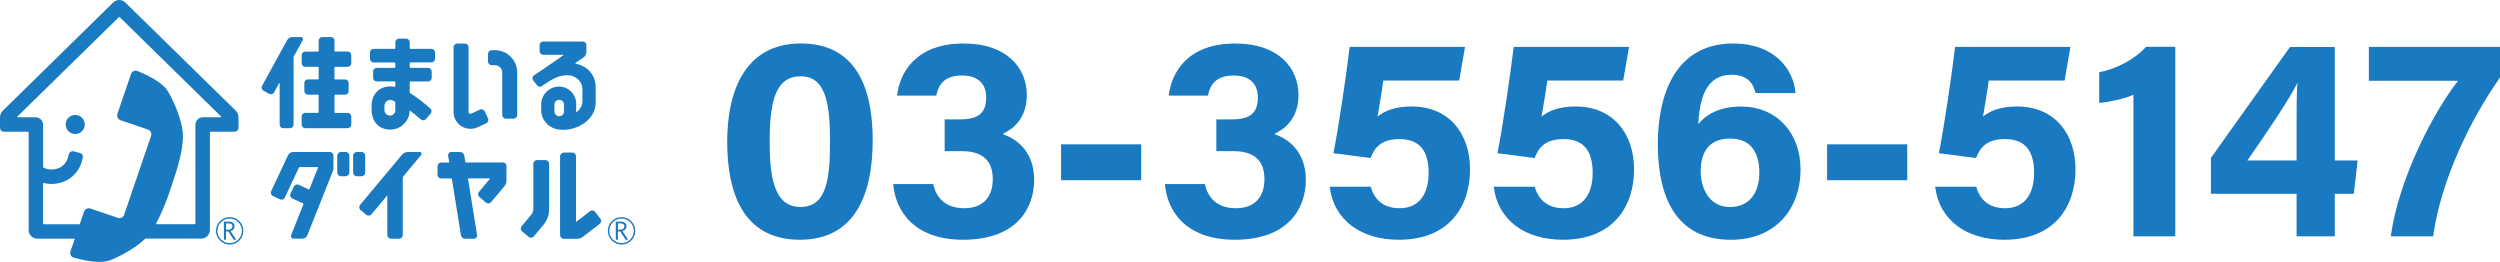
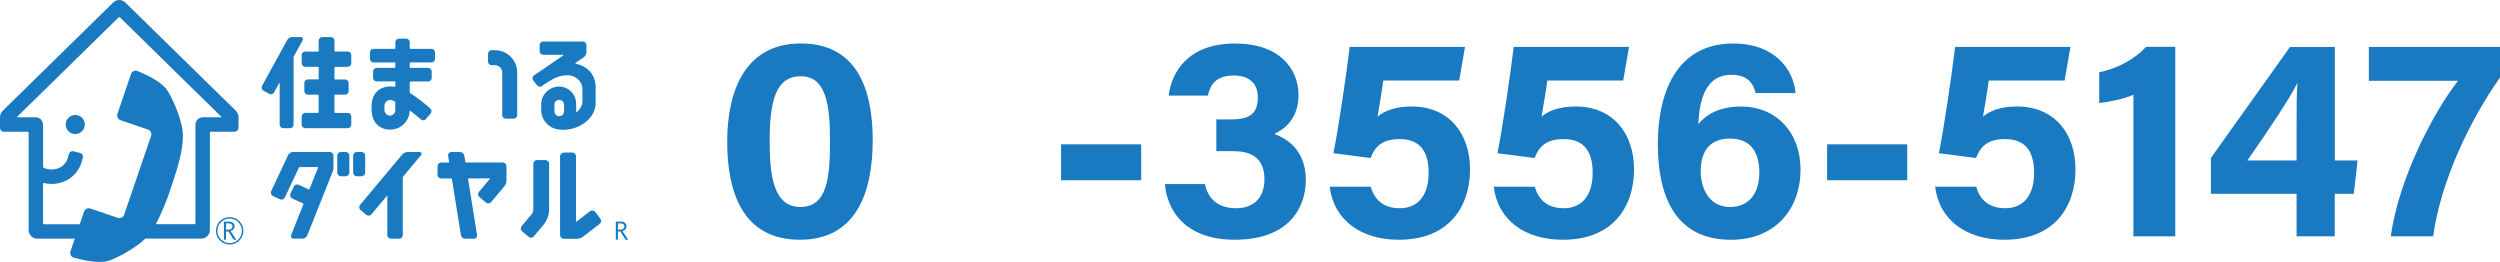
<svg xmlns="http://www.w3.org/2000/svg" id="b" data-name="レイヤー 2" viewBox="0 0 578.73 60.64">
  <defs>
    <style>
      .d {
        fill: #1a7ac1;
      }
    </style>
  </defs>
  <g id="c" data-name="レイヤー 1">
    <g>
      <g>
        <path class="d" d="m202.02,32.51c0,12.05-3.83,22.99-16.84,22.99s-16.84-10.58-16.84-22.72,4.41-22.72,17.04-22.72,16.65,10,16.65,22.44Zm-23.85.17c0,8.06.92,15.23,7.12,15.23s6.85-6.71,6.85-15.34-1.03-14.91-6.76-14.91-7.21,5.52-7.21,15.01Z" />
-         <path class="d" d="m207.66,22.14c.62-5.4,4.42-12.07,15.38-12.07,10.15,0,14.66,5.75,14.66,11.93,0,5.28-3.03,7.79-5.43,8.9v.19c2.85,1.05,7.13,3.76,7.13,10.57,0,6.34-3.84,13.84-16.44,13.84-11.74,0-15.74-7.09-16.18-12.89h9.27c.6,3,2.66,5.59,7.18,5.59s6.59-2.83,6.59-6.7c0-4.06-2.07-6.51-7.19-6.51h-3.95v-7.35h3.47c4.38,0,6.14-1.45,6.14-5.12,0-3.01-1.79-5.04-5.57-5.04-4.45,0-5.51,2.48-5.99,4.65h-9.08Z" />
        <path class="d" d="m264.18,33.41v8.31h-18.55v-8.31h18.55Z" />
        <path class="d" d="m270.55,22.14c.62-5.4,4.42-12.07,15.38-12.07,10.15,0,14.66,5.75,14.66,11.93,0,5.28-3.03,7.79-5.43,8.9v.19c2.85,1.05,7.13,3.76,7.13,10.57,0,6.34-3.84,13.84-16.44,13.84-11.74,0-15.74-7.09-16.18-12.89h9.27c.6,3,2.66,5.59,7.18,5.59s6.59-2.83,6.59-6.7c0-4.06-2.07-6.51-7.19-6.51h-3.95v-7.35h3.47c4.38,0,6.14-1.45,6.14-5.12,0-3.01-1.79-5.04-5.57-5.04-4.45,0-5.51,2.48-5.99,4.65h-9.08Z" />
        <path class="d" d="m337.78,18.65h-17.56c-.29,2.34-1.04,6.55-1.33,8.34,1.65-1.36,4.13-2.34,7.89-2.34,8.65,0,13.52,6.24,13.52,14.58s-4.63,16.27-16.48,16.27c-8.67,0-15.04-4.44-16.01-12.28h9.51c.84,3.02,2.95,4.98,6.7,4.98,4.52,0,6.7-3.34,6.7-8.18,0-4.58-1.68-7.82-6.72-7.82-4.08,0-5.73,1.77-6.72,4.38l-8.61-1.11c1.16-5.57,3.05-18.58,3.77-24.6h26.7l-1.35,7.78Z" />
        <path class="d" d="m375.75,18.65h-17.56c-.29,2.34-1.04,6.55-1.33,8.34,1.65-1.36,4.13-2.34,7.89-2.34,8.65,0,13.52,6.24,13.52,14.58s-4.63,16.27-16.48,16.27c-8.67,0-15.04-4.44-16.01-12.28h9.51c.84,3.02,2.95,4.98,6.7,4.98,4.52,0,6.7-3.34,6.7-8.18,0-4.58-1.68-7.82-6.72-7.82-4.08,0-5.73,1.77-6.72,4.38l-8.61-1.11c1.16-5.57,3.05-18.58,3.77-24.6h26.7l-1.35,7.78Z" />
        <path class="d" d="m406.41,21.54c-.54-2.16-1.79-4.23-5.6-4.23-5.87,0-7.4,5.52-7.66,11.41,1.85-2.26,4.95-4.06,9.93-4.06,8.03,0,13.73,5.92,13.73,14.54,0,9.36-5.99,16.31-16.09,16.31-12.71,0-16.95-9.79-16.95-22.18,0-11.41,4.04-23.26,17.48-23.26,9.52,0,13.96,5.96,14.4,11.47h-9.22Zm.86,18.44c0-4.16-1.55-7.9-6.81-7.9-4.26,0-6.76,2.49-6.76,7.57,0,3.55,1.7,8.27,6.78,8.27,4.65,0,6.79-3.5,6.79-7.93Z" />
        <path class="d" d="m441.51,33.41v8.31h-18.55v-8.31h18.55Z" />
        <path class="d" d="m477.94,18.65h-17.56c-.29,2.34-1.04,6.55-1.33,8.34,1.65-1.36,4.13-2.34,7.89-2.34,8.65,0,13.52,6.24,13.52,14.58s-4.63,16.27-16.48,16.27c-8.67,0-15.04-4.44-16.01-12.28h9.51c.84,3.02,2.95,4.98,6.7,4.98,4.52,0,6.7-3.34,6.7-8.18,0-4.58-1.68-7.82-6.72-7.82-4.08,0-5.73,1.77-6.72,4.38l-8.61-1.11c1.16-5.57,3.05-18.58,3.76-24.6h26.7l-1.35,7.78Z" />
        <path class="d" d="m493.87,54.71V21.93c-2.03.94-5.74,1.72-7.92,1.9v-7.12c4.15-.76,8.36-3.13,10.87-5.88h6.74v43.88h-9.68Z" />
        <path class="d" d="m531.64,54.71v-9.85h-19.83v-8.31l18.3-25.67h10.38v26.27h5.28l-.88,7.71h-4.41v9.85h-8.85Zm0-25.37c0-4.75,0-7.4.19-10.16-1.74,3.67-7.45,12.02-11.57,17.96h11.38v-7.8Z" />
        <path class="d" d="m578.73,10.87v7.08c-6.95,9.83-13.75,24.05-15.47,36.76h-9.81c1.73-12.9,9.58-28.35,15.56-36h-20.64v-7.84h30.35Z" />
      </g>
      <g>
        <g>
          <path class="d" d="m17.42,26.61c-1.22,0-2.21.99-2.21,2.21,0,1.22.99,2.21,2.21,2.21,1.22,0,2.21-.99,2.21-2.21s-.99-2.21-2.21-2.21h0m37.14-1.01L29,.57c-.78-.76-2.01-.76-2.79,0L.66,25.61c-.43.42-.66.99-.66,1.58v2.38c0,.52.42.93.93.93h5.51c.1,0,.19.08.19.19v22.57c0,1.1.89,1.98,1.98,1.99h8.71l-1,2.92c-.21.59.09,1.25.68,1.46.01,0,.03,0,.04.01,3.32.94,6.43,1.28,8.13.72,1.66-.55,5.92-2.64,8.47-5.12h12.96c1.1,0,1.98-.89,1.99-1.99v-22.57c0-.1.08-.19.19-.19h5.51c.52,0,.93-.42.93-.93v-2.38c0-.6-.24-1.17-.66-1.58m-3.39,1.55h-4.19c-.96,0-1.74.78-1.74,1.74v22.82c0,.1-.08.19-.19.19h-8.97c1.44-2.78,2.63-5.68,3.57-8.66,1.65-4.82,2.64-8.4,2.7-11.59.07-3.71-2.55-9.14-3.68-10.82-1.01-1.49-3.67-3.11-6.88-4.4-.59-.21-1.25.09-1.46.69,0,.01,0,.03-.01.04l-3.13,9.19c-.21.61.12,1.27.72,1.48l4.63,1.58,1.71.58c.61.21.93.87.72,1.48,0,0,0,0,0,0l-6.23,18.24c-.21.61-.87.93-1.47.72,0,0,0,0,0,0l-1.7-.58-4.63-1.58c-.61-.21-1.27.12-1.48.72,0,0,0,0,0,0l-1,2.92h-8.3c-.1,0-.19-.08-.19-.19h0v-9.2c0-.08.06-.15.15-.15.01,0,.02,0,.03,0,1.49.36,3.06.26,4.5-.28,2.15-.8,3.77-2.61,4.33-4.84l.19-.72c.13-.5-.17-1-.67-1.13l-1.44-.37c-.5-.13-1,.17-1.13.67l-.19.72c-.29,1.18-1.15,2.13-2.28,2.55-1.08.39-2.26.35-3.31-.11-.1-.04-.17-.15-.17-.26v-9.71c0-.96-.78-1.74-1.74-1.74h-4.18s-.08-.03-.08-.08c0-.02,0-.04.02-.06C8.35,22.76,25.24,6.21,27.48,4.01c.07-.07.19-.07.27,0,2.24,2.2,19.12,18.74,23.48,23.01.03.03.03.08,0,.11-.01.01-.03.02-.06.02" />
          <path class="d" d="m99.86,14.46c.46,0,.84-.38.84-.84v-1.47c0-.46-.38-.84-.84-.84h-4.84c-.09,0-.17-.07-.17-.17h0v-1.36c0-.46-.38-.84-.84-.84h-1.65c-.46,0-.84.38-.84.84v1.36c0,.09-.07.17-.17.17h-4.87c-.46,0-.84.37-.84.84v1.47c0,.46.38.84.84.84h4.87c.09,0,.17.07.17.17h0v.91c0,.09-.07.17-.17.17h-4.14c-.46,0-.84.38-.84.84v1.46c0,.46.37.84.84.84h4.14c.09,0,.17.07.17.17v.93c0,.08-.06.14-.14.14,0,0-.02,0-.02,0-.34-.05-.68-.08-1.02-.08-2.5,0-4.32,1.7-4.32,4.53v.8c0,2.9,1.8,4.66,4.27,4.66,2.43.03,4.44-1.88,4.54-4.3,0-.05.04-.09.09-.08.02,0,.04,0,.05.02.79.61,1.62,1.29,2.45,2,.35.3.88.26,1.18-.09l1.09-1.27c.3-.35.26-.88-.09-1.18,0,0,0,0,0,0-1.44-1.29-2.99-2.47-4.61-3.53-.09-.05-.15-.15-.14-.25v-2.29c0-.09.08-.17.17-.17h4.08c.46,0,.84-.38.84-.84v-1.47c0-.46-.37-.84-.84-.84h-4.08c-.09,0-.17-.07-.17-.17h0v-.92c0-.09.07-.17.17-.17h4.84Zm-8.34,10.88c.07.71-.44,1.35-1.16,1.43-.03,0-.05,0-.08,0-.74-.03-1.32-.65-1.29-1.4,0-.01,0-.02,0-.03v-.8c0-.76.59-1.38,1.34-1.42.36.05.71.17,1.02.35.09.03.15.12.16.22v1.65Z" />
          <path class="d" d="m67.68,8.57c-.51,0-.97.28-1.21.72l-5.81,10.59c-.22.4-.07.89.32,1.11l1.35.74c.4.22.89.07,1.11-.32h0s1.18-2.15,1.18-2.15c.02-.03.06-.04.09-.02.02.01.03.03.03.06v9.56c0,.45.37.82.82.82h1.58c.45,0,.82-.36.82-.82h0v-15.59c0-.07.02-.14.05-.2l2.07-3.77c.13-.23.04-.53-.19-.66-.07-.04-.15-.06-.23-.06h-1.98Zm12.82,6.89c.45,0,.82-.37.82-.82v-1.89c0-.45-.37-.82-.82-.82h-2.91c-.09,0-.16-.07-.16-.16h0v-2.37c0-.45-.37-.82-.82-.82h-2.02c-.45,0-.82.37-.82.82h0v2.38c0,.09-.07.16-.16.16h-2.95c-.45,0-.82.37-.82.82h0v1.89c0,.45.37.82.82.82h2.95c.09,0,.16.07.16.16v2.59c0,.09-.07.16-.16.16h-2.34c-.45,0-.82.37-.82.82v1.89c0,.45.36.82.81.82h2.34c.09,0,.16.07.16.16v3.9c0,.09-.07.16-.16.16h-2.95c-.45,0-.82.37-.82.82h0v1.9c0,.45.37.82.82.82h9.85c.45,0,.82-.37.82-.82v-1.89c0-.45-.37-.82-.82-.82h-2.91c-.09,0-.16-.07-.16-.16h0v-3.9c0-.09.07-.16.16-.16h2.3c.45,0,.82-.37.82-.82v-1.89c0-.45-.37-.82-.82-.82h-2.3c-.09,0-.16-.07-.16-.16,0,0,0,0,0,0v-2.59c0-.09.07-.16.16-.16h2.91Z" />
-           <path class="d" d="m67.95,55.25c-.33,0-.6-.27-.6-.6h0c0-.08.01-.15.04-.22.62-1.54,1.61-4.05,2.85-7.15,0-.02.01-.03.01-.05,0-.05-.03-.1-.08-.12l-2.5-1.16c-.3-.14-.5-.45-.5-.78,0-.13.03-.25.08-.36l.76-1.61c.14-.3.45-.5.78-.5.13,0,.25.03.37.08l2.31,1.08s.03,0,.05.01c.05,0,.09-.03.11-.07.97-2.44,1.77-4.44,2-5.02v-.03s-.03-.07-.07-.07h-4.17c-.08,0-.16.05-.2.13-.65,1.39-2.46,5.24-3.25,6.91-.2.43-.71.62-1.14.42,0,0,0,0,0,0l-1.61-.76c-.43-.2-.61-.71-.41-1.15l3.89-8.28c.22-.47.69-.77,1.21-.77h8.45c.48,0,.86.39.86.86v2.85c0,.26-.05.53-.15.77l-5.9,14.8c-.19.48-.65.79-1.16.79h-2.04Zm10.98-14.45c-.48,0-.86-.39-.86-.86v-3.9c0-.48.38-.86.86-.86h1.08c.48,0,.86.39.86.86v3.9c0,.48-.39.86-.86.86h-1.08Zm3.68,0c-.48,0-.86-.39-.86-.86v-3.9c0-.48.39-.86.86-.86h1.07c.48,0,.86.39.86.86h0v3.9c0,.48-.39.86-.86.86h-1.07Z" />
+           <path class="d" d="m67.95,55.25c-.33,0-.6-.27-.6-.6c0-.08.01-.15.04-.22.62-1.54,1.61-4.05,2.85-7.15,0-.02.01-.03.01-.05,0-.05-.03-.1-.08-.12l-2.5-1.16c-.3-.14-.5-.45-.5-.78,0-.13.03-.25.08-.36l.76-1.61c.14-.3.45-.5.78-.5.13,0,.25.03.37.08l2.31,1.08s.03,0,.05.01c.05,0,.09-.03.11-.07.97-2.44,1.77-4.44,2-5.02v-.03s-.03-.07-.07-.07h-4.17c-.08,0-.16.05-.2.13-.65,1.39-2.46,5.24-3.25,6.91-.2.43-.71.62-1.14.42,0,0,0,0,0,0l-1.61-.76c-.43-.2-.61-.71-.41-1.15l3.89-8.28c.22-.47.69-.77,1.21-.77h8.45c.48,0,.86.39.86.86v2.85c0,.26-.05.53-.15.77l-5.9,14.8c-.19.48-.65.79-1.16.79h-2.04Zm10.98-14.45c-.48,0-.86-.39-.86-.86v-3.9c0-.48.38-.86.86-.86h1.08c.48,0,.86.39.86.86v3.9c0,.48-.39.86-.86.86h-1.08Zm3.68,0c-.48,0-.86-.39-.86-.86v-3.9c0-.48.39-.86.86-.86h1.07c.48,0,.86.39.86.86h0v3.9c0,.48-.39.86-.86.86h-1.07Z" />
          <path class="d" d="m113.81,11.62h.77c2.84,0,5.15,2.31,5.15,5.15v9.85c0,.47-.38.85-.85.85h-1.77c-.47,0-.85-.38-.85-.85v-9.85c0-.92-.75-1.67-1.67-1.68h-.77c-.47,0-.85-.38-.85-.85v-1.77c0-.47.38-.85.85-.85" />
-           <path class="d" d="m105.85,10.08h1.77c.47,0,.85.38.85.85v14.98c0,.15.07.29.2.37.07.04.15.07.23.07.07,0,.13-.02.19-.04l2-.93c.11-.05.23-.08.36-.08.33,0,.63.19.77.49l.75,1.61c.05.11.08.23.08.36,0,.33-.19.63-.49.77l-2,.93c-1.96.91-4.29.06-5.2-1.9-.24-.52-.36-1.08-.36-1.65v-14.98c0-.47.38-.85.85-.85" />
          <path class="d" d="m130.51,35.31h1.98c.47,0,.85.38.85.85v15.14s.02.04.04.04c0,0,.01,0,.02,0,.79-.6,2.28-1.75,3.19-2.45.37-.28.9-.21,1.19.16l1.21,1.58c.28.37.21.9-.16,1.19l-3.95,3.03c-.36.28-.8.42-1.25.43h-3.13c-.47,0-.85-.38-.85-.84h0v-18.25c0-.47.38-.85.84-.85h0" />
          <path class="d" d="m124.28,37.06h1.99c.47,0,.85.38.85.85h0v10.55c0,1.3-.46,2.56-1.29,3.56l-2.26,2.7c-.3.36-.84.41-1.19.11l-1.52-1.28c-.19-.16-.3-.4-.3-.65,0-.2.07-.39.2-.55l2.26-2.7c.28-.33.43-.76.44-1.19v-10.55c0-.47.38-.85.84-.85h0" />
          <path class="d" d="m90.51,55.25c-.47,0-.85-.38-.85-.85v-9.1s-.01-.02-.02-.03c0,0-.01,0-.02,0l-3.64,4.35c-.3.36-.83.41-1.19.11,0,0,0,0,0,0l-1.33-1.11c-.36-.3-.4-.83-.11-1.19l9.72-11.62c.34-.4.83-.63,1.36-.63h2.75c.23,0,.42.19.42.42,0,.1-.03.19-.1.27l-4.17,4.99c-.05.07-.08.15-.09.23v13.32c0,.47-.38.85-.85.85h-1.88Z" />
          <path class="d" d="m107.48,36l.24,1.48c.01.07.07.13.15.13h8.53c.47,0,.85.38.85.85v3.33c0,.48-.17.95-.48,1.32l-3.08,3.67c-.3.36-.83.4-1.19.11l-1.52-1.28c-.36-.3-.41-.83-.11-1.19,0,0,0,0,0,0,.72-.86,2.01-2.39,2.57-3.07.01-.01.01-.04,0-.05,0,0-.01,0-.02,0h-4.97c-.05,0-.1.04-.1.1h0v.02l2.09,13s0,.08,0,.12c0,.4-.33.73-.73.73h-2.03c-.49,0-.9-.35-.98-.83l-2.09-13c-.01-.07-.07-.13-.15-.13h-2.33c-.47,0-.85-.38-.85-.84h0v-1.99c0-.47.38-.85.85-.85h1.75c.05,0,.1-.04.1-.1,0,0,0,0,0,0v-.02l-.24-1.48s-.01-.08-.01-.12c0-.4.33-.72.73-.72h2.03c.48,0,.9.35.98.83" />
          <path class="d" d="m133.24,14.7s-.06-.06-.05-.1c0-.02.02-.03.03-.04l1.85-1.26c.43-.28.68-.76.68-1.27v-1.6c0-.45-.37-.82-.82-.82h-9.19c-.45,0-.82.37-.82.82h0v1.44c0,.45.37.82.82.82h4.63s.07.03.06.07c0,.02-.01.04-.03.05-1.59,1.05-3.59,2.51-5.12,3.52l-.15.09h0c-.6.4-1.12.75-1.5,1-.38.25-.48.76-.23,1.14l.79,1.02c.25.38.76.66,1.14.41l1.61-1.07c1.71-1.04,2.8-1.5,4.48-1.5s3.4,1.3,3.4,3.22v3.06c-.11.9-.59,1.71-1.32,2.23-.03.03-.08.02-.1,0-.01-.01-.02-.03-.02-.05,0-.04,0-.09,0-.14v-1.61c.06-2.2-1.67-4.03-3.86-4.09-.03,0-.06,0-.09,0-2.27,0-4.12,1.82-4.15,4.09v1.49c.09,2.26,1.83,4.11,4.08,4.36,1.44.18,2.9-.02,4.24-.58,2.28-.87,4.29-3,4.29-5.57v-3.62c0-2.77-1.73-4.87-4.65-5.48m-4.89,11.04v-1.64c.03-.57.51-1.02,1.08-1.02.59,0,1.08.43,1.15,1.02v1.64c0,.62-.5,1.13-1.13,1.13-.02,0-.04,0-.06,0h0c-.59-.04-1.05-.54-1.03-1.13" />
        </g>
        <path class="d" d="m49.99,53.44c0,1.75,1.42,3.17,3.18,3.17,1.75,0,3.17-1.42,3.17-3.18,0-1.75-1.42-3.17-3.17-3.17-1.75,0-3.18,1.42-3.18,3.18h0m.34,0c0-1.57,1.27-2.84,2.83-2.84,1.57,0,2.84,1.27,2.84,2.83,0,1.57-1.27,2.84-2.83,2.84h0c-1.57,0-2.83-1.27-2.84-2.83" />
        <path class="d" d="m54.71,55.49h-.61l-1.24-1.91h-.54v1.91h-.49v-4.19h1.19c.34-.02.67.08.94.29.24.2.37.5.35.81,0,.25-.09.49-.25.68-.18.21-.43.35-.7.4l1.34,2.01Zm-2.38-2.33h.62c.23,0,.45-.07.63-.22.15-.13.24-.32.23-.52,0-.47-.29-.7-.85-.7h-.63v1.44" />
-         <path class="d" d="m140.71,53.44c0,1.75,1.42,3.17,3.18,3.17,1.75,0,3.17-1.42,3.17-3.18,0-1.75-1.42-3.17-3.17-3.17-1.75,0-3.18,1.42-3.18,3.18h0m.34,0c0-1.57,1.27-2.84,2.83-2.84,1.57,0,2.84,1.27,2.84,2.83,0,1.57-1.27,2.84-2.83,2.84h0c-1.57,0-2.84-1.27-2.84-2.83" />
        <path class="d" d="m145.43,55.49h-.61l-1.24-1.91h-.54v1.91h-.49v-4.19h1.19c.34-.02.67.08.94.29.24.2.37.5.35.81,0,.25-.09.49-.25.68-.18.21-.43.35-.7.4l1.34,2.01Zm-2.38-2.33h.62c.23,0,.45-.07.63-.22.15-.13.24-.32.23-.52,0-.47-.29-.7-.85-.7h-.63v1.44" />
      </g>
    </g>
  </g>
</svg>